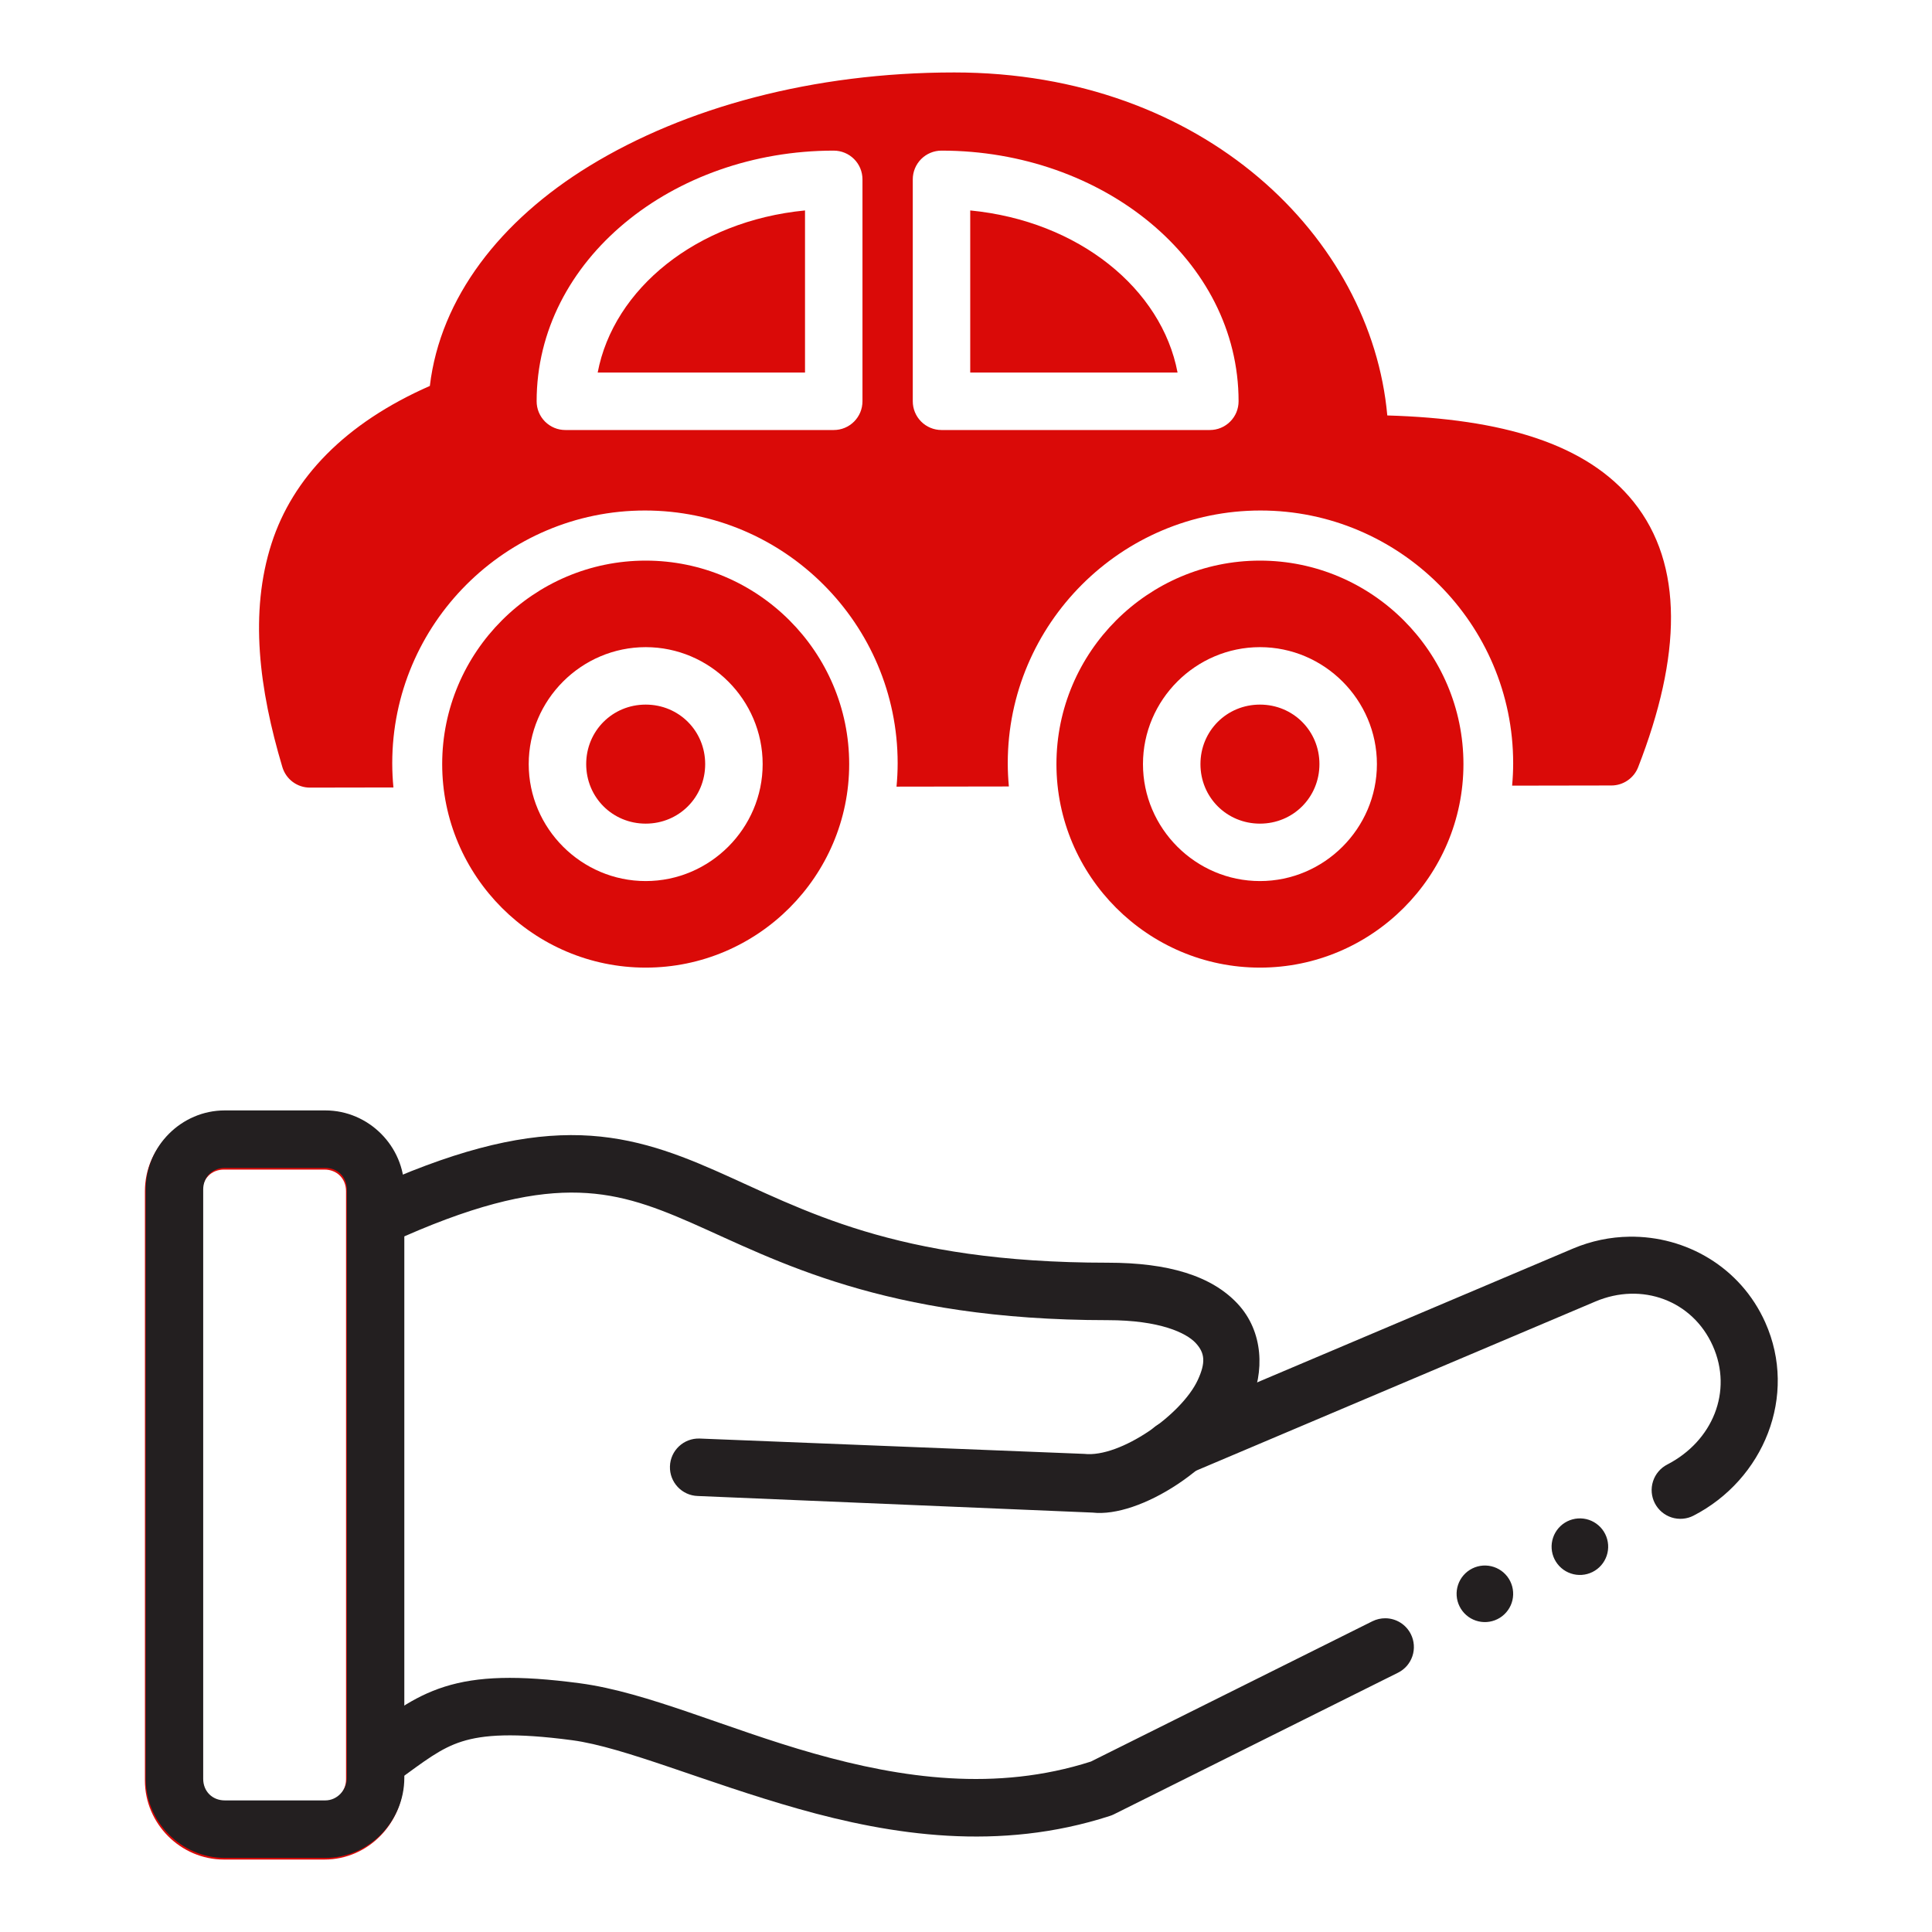
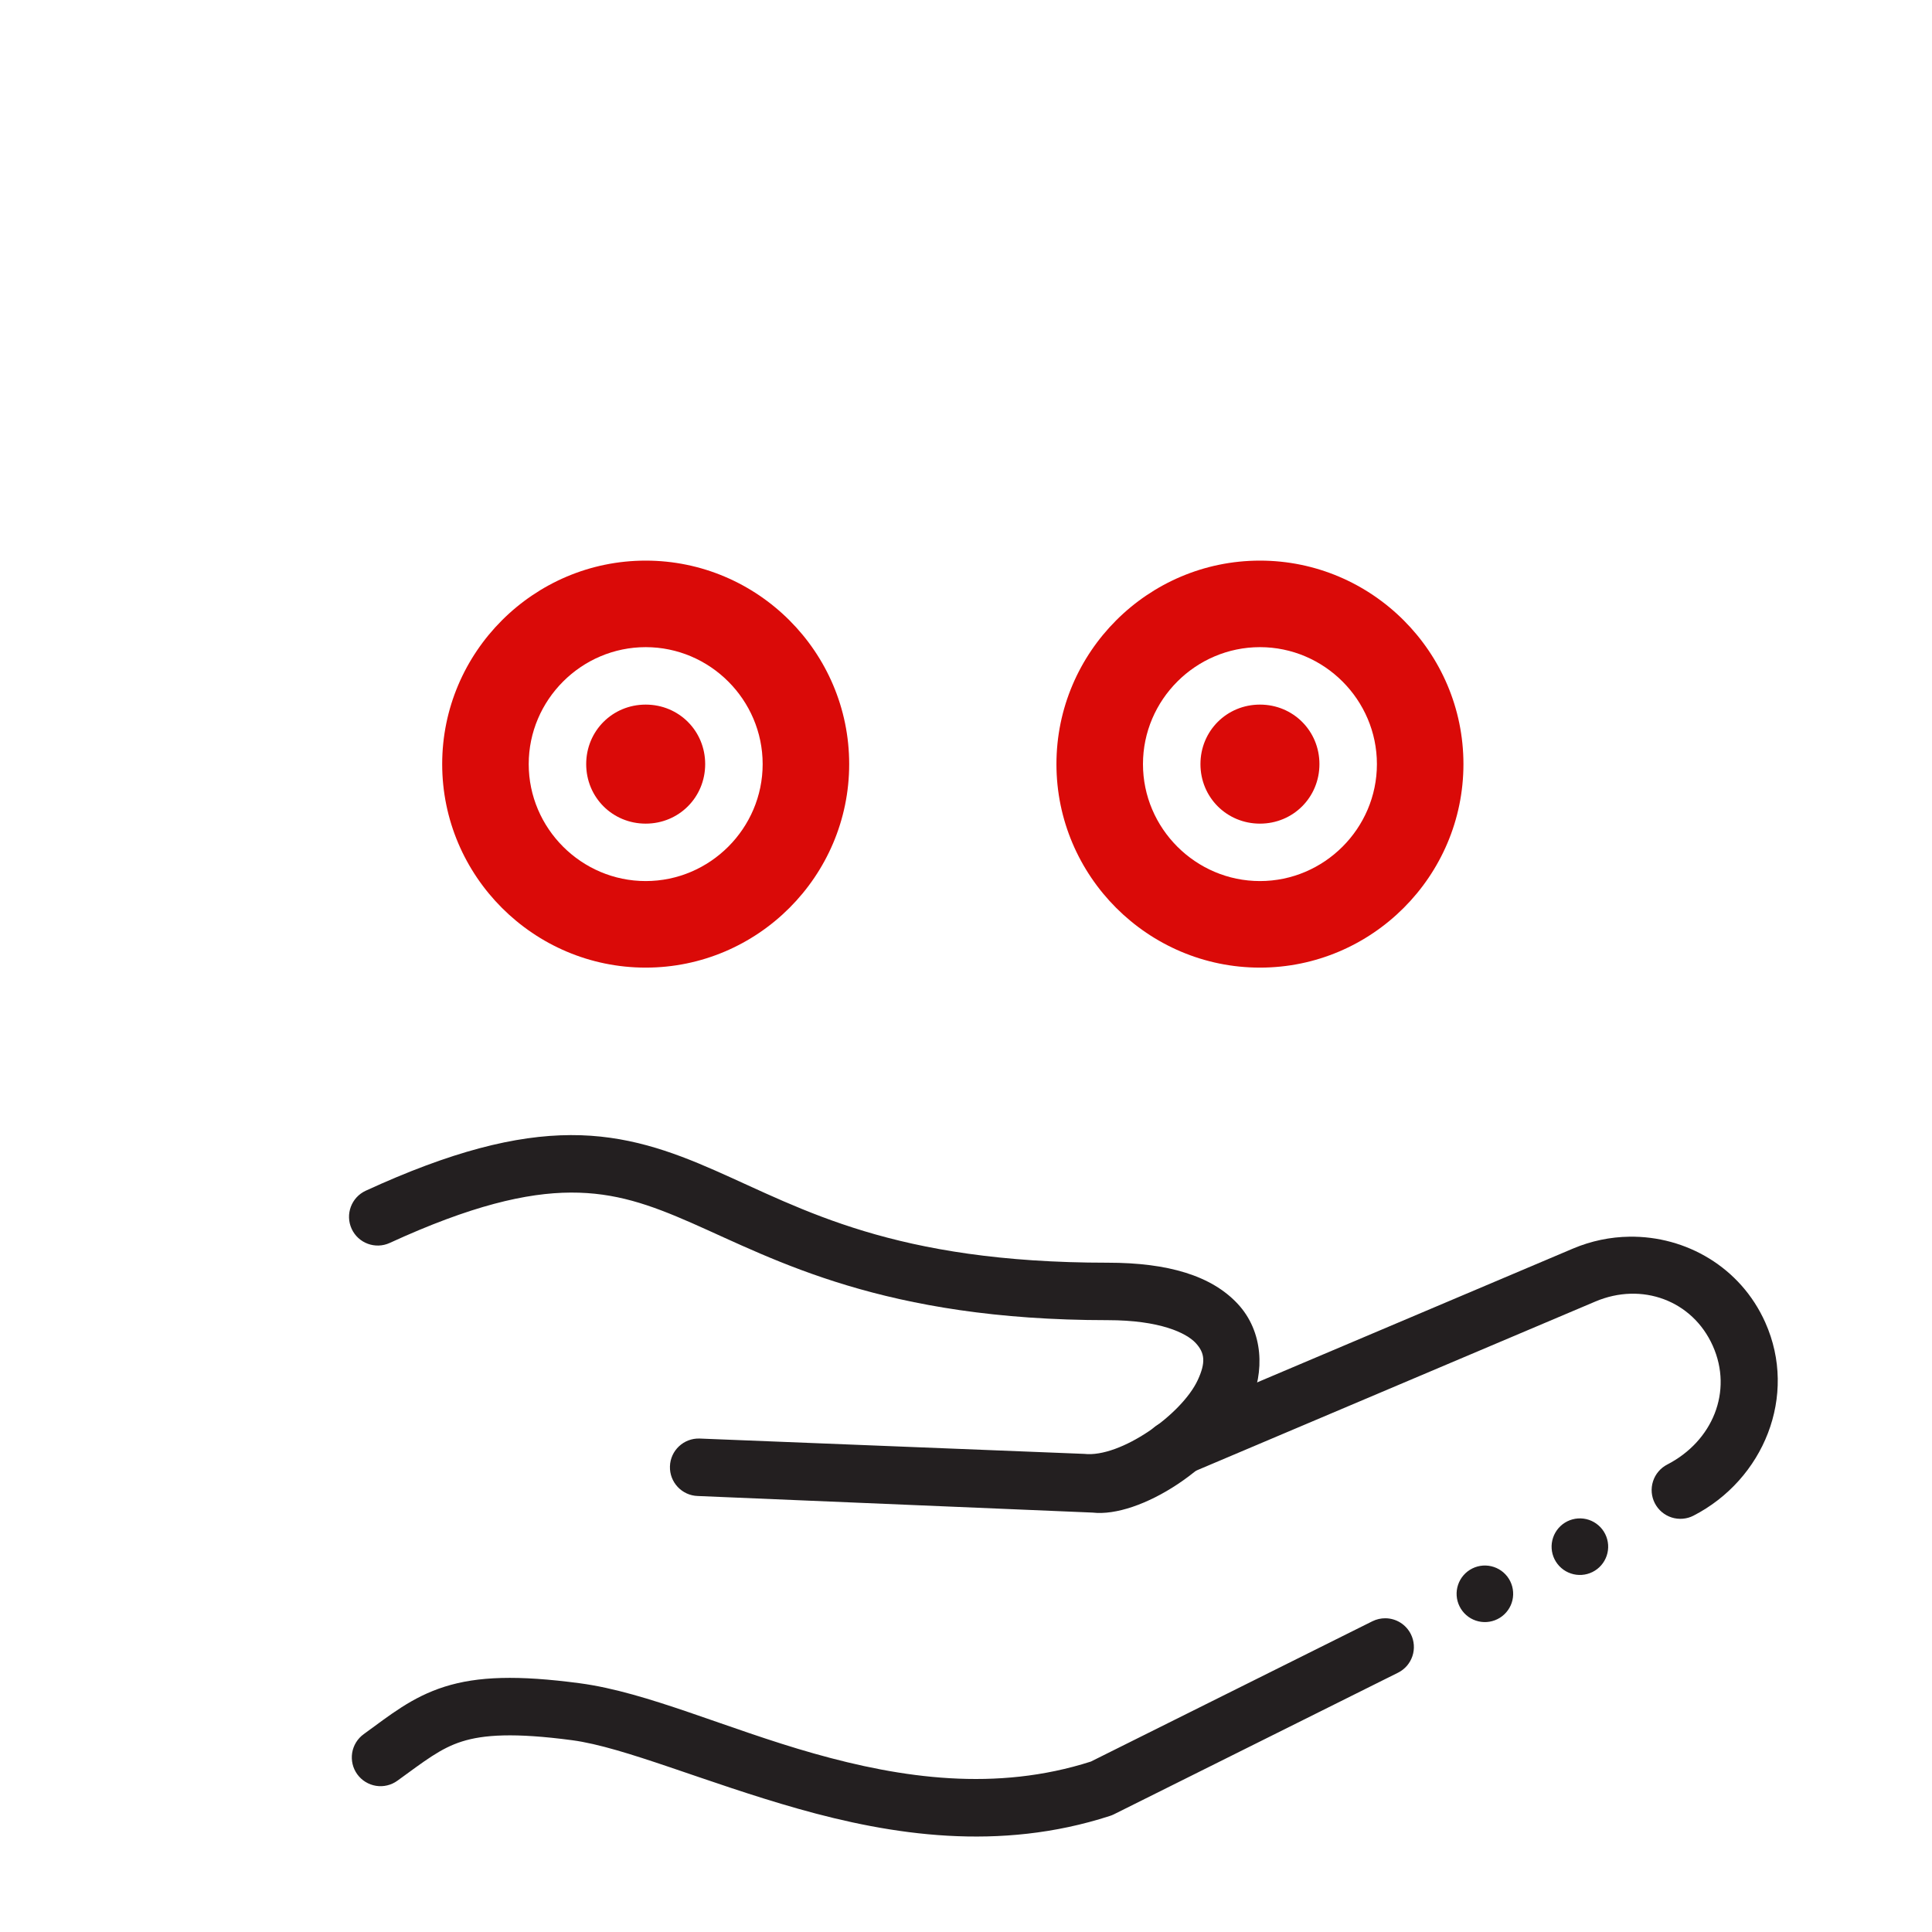
<svg xmlns="http://www.w3.org/2000/svg" width="80" height="80" viewBox="0 0 80 80" fill="none">
-   <rect width="80" height="80" fill="white" />
  <path d="M52.172 23.214C47.532 23.214 43.745 27 43.745 31.64C43.745 36.28 47.532 40.067 52.172 40.067C56.812 40.067 60.598 36.28 60.598 31.64C60.598 27 56.812 23.214 52.172 23.214ZM52.172 26.797C54.833 26.797 57.015 28.979 57.015 31.64C57.015 34.301 54.833 36.483 52.172 36.483C49.511 36.483 47.328 34.301 47.328 31.64C47.328 28.979 49.511 26.797 52.172 26.797ZM52.172 29.176C50.797 29.176 49.708 30.265 49.708 31.64C49.708 33.015 50.797 34.105 52.172 34.105C53.547 34.105 54.635 33.015 54.635 31.64C54.635 30.265 53.547 29.176 52.172 29.176ZM26.737 23.214C22.097 23.214 18.31 27 18.31 31.64C18.31 36.28 22.097 40.067 26.737 40.067C31.377 40.067 35.163 36.28 35.163 31.64C35.163 27 31.377 23.214 26.737 23.214ZM26.737 26.797C29.398 26.797 31.58 28.979 31.58 31.64C31.58 34.301 29.398 36.483 26.737 36.483C24.076 36.483 21.893 34.301 21.893 31.64C21.893 28.979 24.076 26.797 26.737 26.797ZM26.737 29.176C25.362 29.176 24.273 30.265 24.273 31.64C24.273 33.015 25.362 34.105 26.737 34.105C28.112 34.105 29.2 33.015 29.2 31.64C29.2 30.265 28.112 29.176 26.737 29.176Z" fill="#DA0A08" />
-   <path d="M39.514 3C33.671 3 28.364 4.45 24.41 6.87C20.718 9.129 18.233 12.329 17.799 15.981C14.281 17.527 12.119 19.794 11.246 22.499C10.321 25.368 10.729 28.537 11.692 31.763C11.766 32.009 11.916 32.225 12.122 32.378C12.328 32.531 12.578 32.614 12.834 32.613L16.291 32.607C16.259 32.277 16.242 31.942 16.242 31.603C16.242 25.838 20.941 21.139 26.706 21.139C32.472 21.139 37.17 25.838 37.17 31.603C37.17 31.93 37.153 32.254 37.123 32.573L41.775 32.566C41.746 32.248 41.729 31.928 41.729 31.603C41.729 25.838 46.428 21.139 52.194 21.139C57.959 21.139 62.657 25.838 62.657 31.603C62.657 31.916 62.641 32.226 62.614 32.532L66.725 32.525C66.964 32.525 67.198 32.452 67.395 32.317C67.593 32.182 67.745 31.991 67.832 31.768C69.623 27.17 69.732 23.383 67.642 20.779C65.701 18.362 62.19 17.341 57.445 17.203C56.783 9.845 49.855 3 39.514 3ZM34.523 6.237C34.679 6.237 34.834 6.268 34.979 6.328C35.123 6.387 35.254 6.475 35.365 6.586C35.475 6.696 35.563 6.827 35.623 6.972C35.682 7.116 35.713 7.271 35.713 7.427V16.616C35.713 16.772 35.682 16.927 35.623 17.072C35.563 17.216 35.475 17.347 35.365 17.458C35.254 17.568 35.123 17.656 34.979 17.716C34.834 17.776 34.679 17.806 34.523 17.806H23.411C23.254 17.806 23.099 17.776 22.955 17.716C22.811 17.656 22.68 17.568 22.569 17.458C22.459 17.347 22.371 17.216 22.311 17.072C22.251 16.927 22.221 16.772 22.221 16.616C22.221 10.763 27.854 6.237 34.523 6.237ZM38.985 6.237C45.654 6.237 51.287 10.763 51.287 16.616C51.287 16.772 51.256 16.927 51.197 17.072C51.137 17.216 51.049 17.347 50.938 17.458C50.828 17.568 50.697 17.656 50.552 17.716C50.408 17.776 50.253 17.806 50.097 17.806H38.985C38.669 17.806 38.367 17.68 38.144 17.457C37.921 17.234 37.796 16.932 37.796 16.616V7.427C37.796 7.112 37.921 6.809 38.144 6.586C38.367 6.363 38.669 6.237 38.985 6.237ZM33.334 8.714C28.837 9.15 25.405 11.964 24.749 15.426H33.334V8.714ZM40.175 8.714V15.426H48.76C48.105 11.964 44.672 9.15 40.175 8.714ZM9.273 46.05C7.481 46.05 6 47.53 6 49.322V73.728C6 75.52 7.481 77 9.273 77H13.437C15.259 77 16.708 75.477 16.708 73.684V49.322C16.708 47.53 15.229 46.05 13.437 46.05H9.273ZM9.273 48.43H13.437C13.952 48.43 14.328 48.807 14.328 49.322V73.684C14.328 74.199 13.921 74.62 13.437 74.62H9.273C8.758 74.62 8.38 74.243 8.38 73.728V49.322C8.38 48.807 8.758 48.43 9.273 48.43Z" fill="#DA0A08" />
  <path d="M23.63 47.002C21.341 47.011 18.689 47.676 15.145 49.305C14.548 49.58 14.287 50.286 14.561 50.883C14.835 51.48 15.542 51.741 16.139 51.467C19.497 49.924 21.805 49.389 23.639 49.382C25.474 49.375 26.909 49.88 28.642 50.641C32.108 52.165 36.581 54.665 45.869 54.665C48.022 54.665 49.116 55.189 49.508 55.608C49.899 56.027 49.928 56.426 49.598 57.142C48.936 58.573 46.394 60.371 44.897 60.202C44.865 60.199 28.968 59.567 28.968 59.567C28.311 59.546 27.761 60.061 27.741 60.718C27.719 61.375 28.235 61.925 28.891 61.946L45.242 62.633C47.161 62.853 50.54 60.776 51.758 58.14C52.367 56.821 52.326 55.139 51.245 53.983C50.165 52.828 48.384 52.286 45.869 52.286C36.993 52.286 33.255 50.069 29.599 48.462C27.772 47.659 25.919 46.993 23.63 47.002Z" fill="#231F20" />
  <path d="M67.467 51.209C66.685 51.22 65.895 51.379 65.136 51.7L48.087 58.923C47.797 59.046 47.567 59.28 47.449 59.572C47.33 59.864 47.333 60.192 47.456 60.482C47.517 60.626 47.605 60.757 47.717 60.867C47.828 60.976 47.96 61.063 48.105 61.122C48.25 61.18 48.405 61.21 48.561 61.209C48.717 61.208 48.872 61.175 49.016 61.114L66.064 53.892C67.982 53.079 70.08 53.842 70.923 55.728C71.766 57.614 70.918 59.673 69.036 60.644C68.897 60.715 68.774 60.813 68.673 60.933C68.572 61.052 68.495 61.19 68.448 61.339C68.4 61.488 68.382 61.644 68.395 61.8C68.408 61.956 68.452 62.108 68.523 62.246C68.595 62.385 68.693 62.509 68.812 62.61C68.932 62.711 69.07 62.787 69.219 62.835C69.367 62.882 69.524 62.9 69.68 62.887C69.836 62.874 69.987 62.831 70.126 62.759C73.023 61.266 74.457 57.804 73.095 54.757C72.073 52.472 69.813 51.174 67.467 51.209ZM57.369 67.009C57.181 67.007 56.995 67.05 56.826 67.134L45.17 72.943C41.244 74.2 37.336 73.635 33.709 72.61C30.065 71.58 26.817 70.073 24.008 69.7C21.442 69.359 19.781 69.411 18.416 69.841C17.051 70.272 16.14 71.025 15.06 71.808C14.933 71.899 14.826 72.015 14.744 72.148C14.662 72.281 14.607 72.429 14.582 72.584C14.558 72.738 14.564 72.896 14.6 73.048C14.636 73.2 14.702 73.343 14.794 73.47C14.886 73.596 15.001 73.704 15.134 73.785C15.268 73.867 15.415 73.922 15.57 73.947C15.724 73.972 15.882 73.966 16.034 73.929C16.186 73.893 16.329 73.827 16.456 73.735C17.591 72.913 18.244 72.39 19.13 72.111C20.017 71.831 21.294 71.74 23.694 72.059C25.851 72.346 29.209 73.811 33.062 74.9C36.914 75.989 41.374 76.681 45.955 75.195C46.011 75.177 46.067 75.155 46.12 75.129L57.887 69.264C58.027 69.194 58.152 69.097 58.255 68.98C58.357 68.862 58.435 68.725 58.485 68.576C58.535 68.428 58.554 68.271 58.543 68.115C58.532 67.96 58.491 67.807 58.421 67.668C58.323 67.472 58.173 67.306 57.988 67.19C57.802 67.074 57.588 67.011 57.369 67.009Z" fill="#231F20" />
-   <path d="M65.94 65.094C65.802 65.162 65.653 65.203 65.499 65.213C65.346 65.223 65.192 65.204 65.046 65.154C64.9 65.105 64.765 65.028 64.65 64.927C64.534 64.826 64.439 64.703 64.37 64.565C64.232 64.287 64.21 63.965 64.31 63.67C64.409 63.376 64.621 63.133 64.899 62.995C65.037 62.927 65.187 62.886 65.34 62.876C65.494 62.865 65.648 62.885 65.794 62.934C65.939 62.983 66.074 63.061 66.19 63.162C66.306 63.263 66.401 63.386 66.469 63.524C66.607 63.802 66.629 64.124 66.53 64.418C66.43 64.713 66.219 64.956 65.94 65.094ZM62.006 67.045C61.728 67.183 61.406 67.205 61.112 67.106C60.817 67.007 60.575 66.795 60.437 66.516C60.298 66.238 60.277 65.916 60.376 65.622C60.475 65.328 60.687 65.085 60.965 64.947C61.103 64.878 61.253 64.838 61.406 64.827C61.56 64.817 61.714 64.837 61.86 64.886C62.005 64.935 62.14 65.012 62.256 65.113C62.372 65.215 62.467 65.338 62.535 65.475C62.603 65.613 62.644 65.763 62.654 65.916C62.665 66.07 62.645 66.224 62.596 66.37C62.547 66.516 62.469 66.65 62.368 66.766C62.267 66.882 62.144 66.977 62.006 67.045Z" fill="#231F20" />
-   <path d="M9.307 45.98C7.515 45.98 6.034 47.461 6.034 49.253V73.659C6.034 75.451 7.515 76.931 9.307 76.931H13.471C15.293 76.931 16.742 75.407 16.742 73.615V49.253C16.742 47.461 15.263 45.98 13.471 45.98H9.307ZM9.307 48.361H13.471C13.986 48.361 14.362 48.738 14.362 49.253V73.615C14.362 74.13 13.956 74.551 13.471 74.551H9.307C8.792 74.551 8.414 74.174 8.414 73.659V49.253C8.414 48.738 8.792 48.361 9.307 48.361Z" fill="#231F20" />
+   <path d="M65.94 65.094C65.802 65.162 65.653 65.203 65.499 65.213C65.346 65.223 65.192 65.204 65.046 65.154C64.9 65.105 64.765 65.028 64.65 64.927C64.534 64.826 64.439 64.703 64.37 64.565C64.232 64.287 64.21 63.965 64.31 63.67C64.409 63.376 64.621 63.133 64.899 62.995C65.037 62.927 65.187 62.886 65.34 62.876C65.494 62.865 65.648 62.885 65.794 62.934C65.939 62.983 66.074 63.061 66.19 63.162C66.306 63.263 66.401 63.386 66.469 63.524C66.607 63.802 66.629 64.124 66.53 64.418C66.43 64.713 66.219 64.956 65.94 65.094M62.006 67.045C61.728 67.183 61.406 67.205 61.112 67.106C60.817 67.007 60.575 66.795 60.437 66.516C60.298 66.238 60.277 65.916 60.376 65.622C60.475 65.328 60.687 65.085 60.965 64.947C61.103 64.878 61.253 64.838 61.406 64.827C61.56 64.817 61.714 64.837 61.86 64.886C62.005 64.935 62.14 65.012 62.256 65.113C62.372 65.215 62.467 65.338 62.535 65.475C62.603 65.613 62.644 65.763 62.654 65.916C62.665 66.07 62.645 66.224 62.596 66.37C62.547 66.516 62.469 66.65 62.368 66.766C62.267 66.882 62.144 66.977 62.006 67.045Z" fill="#231F20" />
</svg>